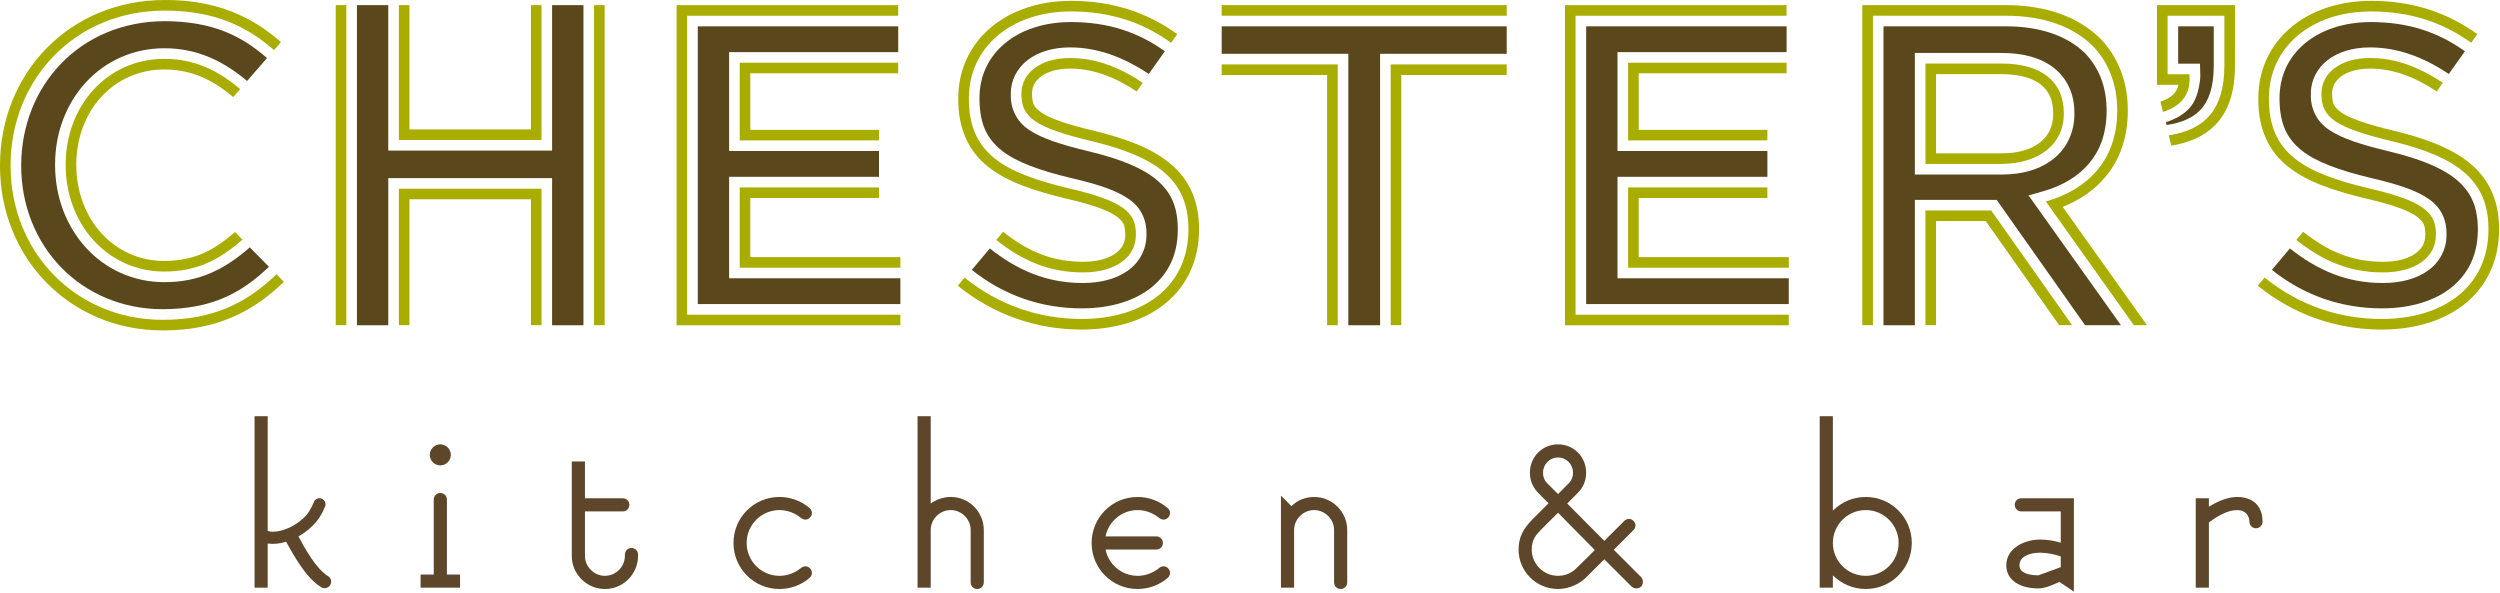
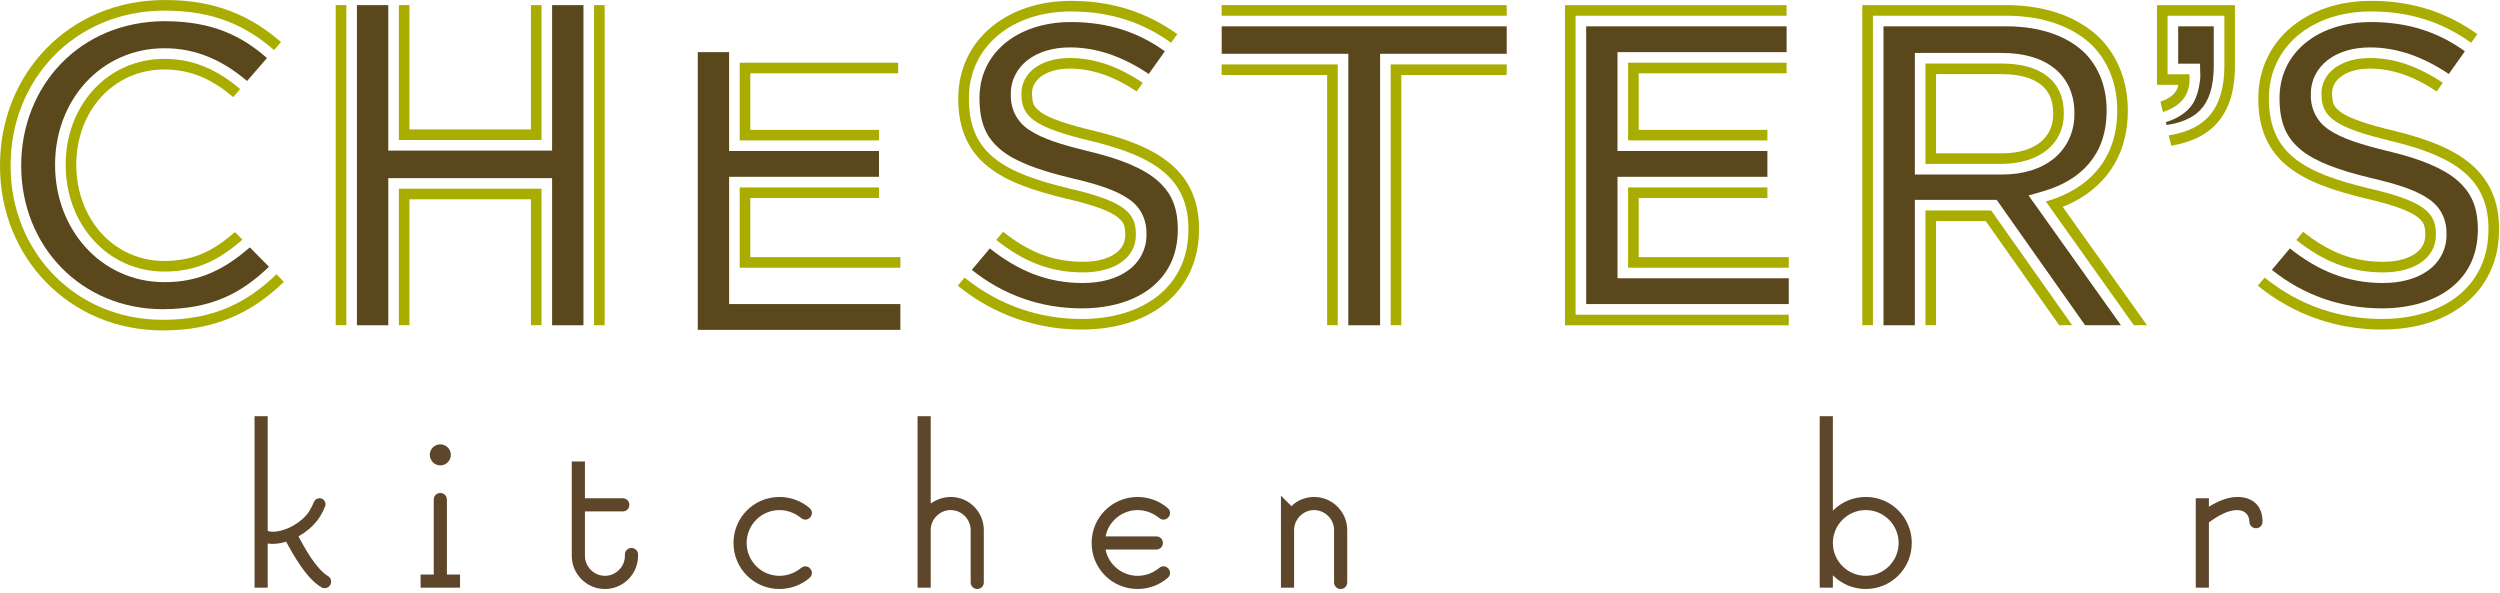
<svg xmlns="http://www.w3.org/2000/svg" clip-rule="evenodd" fill-rule="evenodd" stroke-linejoin="round" stroke-miterlimit="1.414" viewBox="0 0 1995 473" width="1995" height="473">
  <g fill-rule="nonzero">
    <path d="m0-.247v-11.64h8.336c2.007.002 3.722.446 4.988 1.441 1.274.99 1.97 2.547 1.955 4.319v.081c.01 1.718-.712 3.257-1.968 4.268-1.252 1.017-2.962 1.531-4.935 1.532v-.001zm12.27 1.609c1.855-.529 3.371-1.428 4.42-2.677 1.045-1.253 1.668-2.867 1.674-5.017v-.082c-.005-2.264-.765-4.107-2.067-5.45-1.607-1.573-4.147-2.572-7.553-2.574h-11.747v28.629h3.003v-12.008h7.838l8.463 12.001h3.435l-8.848-12.427z" fill="#5a471b" transform="matrix(8.333 0 0 8.333 1528.05 141.317)" />
    <path d="m0 .004h.114v-.004c-.038.001-.075.004-.114.004" fill="#5a471b" transform="matrix(8.333 0 0 8.333 1596.9 130.779)" />
    <path d="m0 .04c-.009 1.186-.432 2.041-1.221 2.695-.792.649-2.026 1.076-3.653 1.075v.001h-6.347v-7.583l6.307.001c1.715-.002 2.965.392 3.732 1.003.76.616 1.168 1.43 1.182 2.727zm-4.914-4.826h-7.321v9.612h7.247c.039 0 .076-.004.114-.004v.003-.003c3.534-.04 5.89-1.909 5.89-4.782v-.081c0-3.067-2.208-4.745-5.93-4.745" fill="#a9ad00" transform="matrix(8.333 0 0 8.333 1638.47 90.598)" />
    <path d="m0 30.652v-29.636h12.76c3.599 0 6.422 1.063 8.262 2.863 1.513 1.554 2.373 3.68 2.373 6.175v.082c0 4.703-2.823 7.525-6.832 8.671l8.425 11.845h1.258l-8.067-11.327c1.599-.644 3.005-1.589 4.08-2.868 1.367-1.62 2.155-3.769 2.149-6.322v-.081c.005-2.727-.953-5.136-2.66-6.883-2.092-2.045-5.195-3.172-8.988-3.17h-13.776v30.651zm6.045 0v-9.973h4.757l7.035 9.974 1.241-.001-7.75-10.986h-.081-6.217v10.986z" fill="#a9ad00" transform="matrix(8.333 0 0 8.333 1494.59 4.086)" />
    <path d="m0-.463c0 .198.025.292-.006.548-.138 1.13-.398 2.212-1.194 2.965-.563.538-1.268.914-2.088 1.17l.069.275c1.476-.224 2.512-.701 3.202-1.414.815-.841 1.308-2.146 1.313-4.268v-3.771h-3.41v3.575h2.091z" fill="#5a471b" transform="matrix(8.333 0 0 8.333 1755.79 62.312)" />
    <path d="m0-13.458v7.631h2.054c-.08.395-.25.678-.517.943-.259.252-.654.487-1.205.669l.242.986c1.842-.583 2.703-1.777 2.528-3.612h-2.086v-5.602h5.438v4.784c0 4.169-1.832 6.126-5.328 6.672l.242.987c1.698-.278 3.144-.881 4.214-1.978 1.301-1.337 1.892-3.264 1.886-5.681l.001-5.799z" fill="#a9ad00" transform="matrix(8.333 0 0 8.333 1721.26 116.245)" />
    <path d="m0 2.226 14.354-.001v-2.471h-14.356v-9.471h16.196v-2.47h-19.196v26.6h19.402v-2.47h-16.4z" fill="#5a471b" transform="matrix(8.333 0 0 8.333 1290.77 122.561)" />
    <g fill="#a9ad00">
      <path d="m0-28.629h20.208v-1.015h-21.223v30.659h21.432v-1.015h-20.417z" transform="matrix(8.333 0 0 8.333 1257.3 251.126)" />
      <path d="m0-7.443v7.443h13.338v-1.014h-12.324v-5.415h14.163v-1.014z" transform="matrix(8.333 0 0 8.333 1299.23 112.063)" />
      <path d="m0 7.689h15.386v-1.015h-14.373v-5.66h12.325v-1.014h-13.338z" transform="matrix(8.333 0 0 8.333 1299.23 149.561)" />
    </g>
-     <path d="m0 2.226 14.354-.001v-2.471h-14.355v-9.471h16.195v-2.47h-19.196v26.6h19.402v-2.47h-16.4z" fill="#5a471b" transform="matrix(8.333 0 0 8.333 581.834 122.561)" />
-     <path d="m0-28.629h20.208v-1.015h-21.223v30.659h21.432v-1.015h-20.417z" fill="#a9ad00" transform="matrix(8.333 0 0 8.333 548.363 251.126)" />
+     <path d="m0 2.226 14.354-.001v-2.471h-14.355v-9.471h16.195h-19.196v26.6h19.402v-2.47h-16.4z" fill="#5a471b" transform="matrix(8.333 0 0 8.333 581.834 122.561)" />
    <path d="m0-7.443v7.443h13.338v-1.014h-12.323v-5.415h14.162v-1.014z" fill="#a9ad00" transform="matrix(8.333 0 0 8.333 590.29 112.063)" />
    <path d="m0 7.689h15.386v-1.015h-14.372v-5.66h12.324v-1.014h-13.338z" fill="#a9ad00" transform="matrix(8.333 0 0 8.333 590.29 149.561)" />
    <path d="m0 28.629h3.043v-25.996l12.127-.001v-2.632h-27.295v2.633h12.126z" fill="#5a471b" transform="matrix(8.333 0 0 8.333 1075.95 21.001)" />
  </g>
  <path d="m974.865 4.084h227.483v8.458h-227.483z" fill="#a9ad00" stroke-width="8.333" />
  <g fill-rule="nonzero">
    <path d="m0-24.974h-.001-11.116v1.014h10.1v23.96h1.017z" fill="#a9ad00" transform="matrix(8.333 0 0 8.333 1067.51 259.518)" />
    <path d="m0 24.974h1.015v-23.96h10.094v-1.014h-11.109z" fill="#a9ad00" transform="matrix(8.333 0 0 8.333 1109.77 51.402)" />
    <path d="m0-30.657h-3.001v30.657h3.002v-14.093h15.687v14.093h3.004v-30.657h-3.003v13.93h-15.689z" fill="#5a471b" transform="matrix(8.333 0 0 8.333 309.838 259.574)" />
    <path d="m0 13.072h1.014v-12.058h11.632v12.058h1.014v-13.072h-13.66z" fill="#a9ad00" transform="matrix(8.333 0 0 8.333 318.301 150.586)" />
  </g>
  <path d="m267.915 4.084h8.458v255.433h-8.458z" fill="#a9ad00" stroke-width="8.333" />
  <path d="m474.057 4.084h8.45v255.433h-8.45z" fill="#a9ad00" stroke-width="8.333" />
  <g fill-rule="nonzero">
    <path d="m0 10.887h-11.632v-11.902h-1.014v12.917h13.661v-12.917h-1.015z" fill="#a9ad00" transform="matrix(8.333 0 0 8.333 423.68 12.544)" />
    <path d="m0 22.399c-3.026.003-5.68-1.28-7.53-3.324-1.855-2.042-2.933-4.834-2.933-7.874v-.083c0-3.041 1.079-5.816 2.936-7.839 1.854-2.024 4.506-3.281 7.527-3.278 3.198-.007 5.731 1.283 7.922 3.133l1.908-2.197c-2.452-2.134-5.203-3.509-9.79-3.529-8.118.019-13.725 6.164-13.75 13.793v.08h.001c.02 7.7 5.754 13.695 13.545 13.71 4.691-.024 7.503-1.505 10.183-4.064l-1.836-1.859c-2.28 1.996-4.738 3.349-8.183 3.331" fill="#5a471b" transform="matrix(8.333 0 0 8.333 131.151 38.502)" />
    <path d="m0-20.368c-5.48 0-9.448 4.5-9.448 10.102v.082c0 5.604 3.968 10.184 9.448 10.184 3.161 0 5.299-1.159 7.48-3.056l-.714-.728c-2.074 1.791-3.894 2.751-6.766 2.77-4.868-.003-8.408-4.035-8.434-9.169v-.083c.028-5.132 3.553-9.08 8.434-9.087 2.631.007 4.629.99 6.596 2.644l.666-.767c-2.08-1.753-4.346-2.892-7.262-2.892" fill="#a9ad00" transform="matrix(8.333 0 0 8.333 131.151 216.703)" />
    <path d="m0 29.629c-8.343 0-14.56-6.503-14.56-14.724v-.082c0-8.139 6.094-14.805 14.765-14.805 4.807 0 7.881 1.53 10.462 3.781l.667-.767c-2.708-2.369-6.105-4.049-11.13-4.029-4.597-.003-8.568 1.779-11.36 4.658-2.797 2.876-4.419 6.839-4.418 11.163v.08c-.001 4.369 1.656 8.312 4.44 11.155 2.781 2.846 6.697 4.587 11.134 4.584h.096c5.123 0 8.615-1.846 11.518-4.649l-.713-.725c-2.801 2.692-5.965 4.36-10.901 4.36" fill="#a9ad00" transform="matrix(8.333 0 0 8.333 129.783 8.31)" />
    <path d="m0 23.341c1.571-1.291 2.473-3.083 2.483-5.495l-.001-.082c-.018-2.154-.652-3.494-1.975-4.648-1.332-1.148-3.493-2.036-6.447-2.75-2.78-.671-4.549-1.236-5.784-2.058-1.264-.801-1.832-2.136-1.784-3.427l-.001-.083c-.007-1.254.603-2.433 1.623-3.207 1.02-.781 2.411-1.201 4.054-1.202 2.588 0 5.101.91 7.53 2.545l1.544-2.175c-2.555-1.827-5.388-2.791-8.993-2.798-2.643 0-4.846.788-6.365 2.07-1.517 1.291-2.389 3.048-2.395 5.217v.082c.025 2.428.717 3.777 2.098 4.907 1.395 1.125 3.654 1.937 6.645 2.653 2.708.631 4.413 1.211 5.59 2.046 1.205.82 1.699 2.122 1.658 3.319v.082c.014 1.396-.68 2.658-1.793 3.437-1.112.79-2.584 1.174-4.291 1.176-3.475.011-6.304-1.236-8.913-3.311l-1.726 2.053c3.096 2.475 6.687 3.683 10.514 3.687 2.833.001 5.153-.752 6.729-2.038" fill="#5a471b" transform="matrix(8.333 0 0 8.333 919.204 34.587)" />
    <path d="m0-5.668c-1.756-1.49-4.196-2.421-7.291-3.179-2.706-.638-4.331-1.22-5.121-1.766-.759-.57-.847-.83-.894-1.746v-.083c.008-.627.257-1.146.832-1.599.575-.445 1.516-.783 2.817-.782 2.093.002 4.195.73 6.373 2.189l.587-.827c-2.307-1.55-4.617-2.375-6.959-2.375-2.946 0-4.663 1.513-4.663 3.394v.083c0 2.208 1.308 3.19 6.789 4.499 6.053 1.471 9.203 3.639 9.203 8.384v.082c0 5.357-4.213 8.548-10.226 8.548-4.069 0-7.926-1.311-11.21-3.962l-.654.776c3.457 2.798 7.558 4.199 11.845 4.2h.018c3.183-.002 5.974-.842 8.008-2.493 2.038-1.644 3.243-4.125 3.233-7.069v-.083c.019-2.59-.921-4.707-2.687-6.191" fill="#a9ad00" transform="matrix(8.333 0 0 8.333 934.414 178.257)" />
    <path d="m0 26.012c3.108 0 5.071-1.432 5.071-3.599v-.083c0-2.044-1.145-3.149-6.462-4.375-6.093-1.473-9.529-3.273-9.529-8.548v-.082c0-4.908 4.09-8.303 9.774-8.303 3.798 0 6.882 1.054 9.595 3l.588-.829c-2.867-2.057-6.2-3.193-10.183-3.185-3.042 0-5.726.908-7.673 2.55-1.95 1.635-3.123 4.028-3.116 6.766v.082c-.024 2.847 1 5.036 2.861 6.492 1.845 1.463 4.352 2.289 7.445 3.042 2.619.598 4.146 1.184 4.869 1.719.697.551.776.823.817 1.671v.083c-.014.77-.301 1.307-.947 1.786-.647.469-1.71.8-3.11.797-2.982-.009-5.266-.995-7.641-2.876l-.658.782c2.5 1.989 5.061 3.11 8.299 3.11" fill="#a9ad00" transform="matrix(8.333 0 0 8.333 864.167 .621)" />
    <path d="m0 23.341c1.571-1.291 2.473-3.083 2.483-5.495l-.001-.082c-.018-2.154-.652-3.494-1.975-4.648-1.332-1.148-3.493-2.036-6.447-2.75-2.78-.671-4.548-1.236-5.784-2.058-1.263-.801-1.831-2.136-1.784-3.427l-.001-.083c-.007-1.254.604-2.433 1.624-3.207 1.02-.781 2.41-1.201 4.054-1.202 2.587 0 5.1.91 7.53 2.545l1.543-2.175c-2.555-1.827-5.388-2.791-8.993-2.798-2.643 0-4.846.788-6.364 2.07-1.517 1.291-2.389 3.048-2.396 5.217v.082c.025 2.428.717 3.777 2.099 4.907 1.394 1.125 3.653 1.937 6.645 2.653 2.707.631 4.413 1.211 5.589 2.046 1.205.82 1.699 2.122 1.658 3.319v.082c.014 1.396-.679 2.658-1.793 3.437-1.112.79-2.584 1.174-4.291 1.176-3.475.011-6.303-1.236-8.913-3.311l-1.725 2.053c3.096 2.475 6.687 3.683 10.514 3.687 2.832.001 5.153-.752 6.728-2.038" fill="#5a471b" transform="matrix(8.333 0 0 8.333 1956.64 34.587)" />
    <path d="m0-5.668c-1.756-1.49-4.196-2.421-7.291-3.179-2.705-.638-4.33-1.22-5.12-1.766-.76-.57-.847-.83-.894-1.746v-.083c.007-.627.257-1.146.831-1.599.576-.445 1.516-.783 2.818-.782 2.092.002 4.194.73 6.372 2.189l.587-.827c-2.307-1.55-4.616-2.375-6.959-2.375-2.945 0-4.662 1.513-4.662 3.394v.083c0 2.208 1.308 3.19 6.789 4.499 6.052 1.471 9.202 3.639 9.202 8.384v.082c0 5.357-4.213 8.548-10.225 8.548-4.07 0-7.927-1.311-11.211-3.962l-.653.776c3.456 2.798 7.557 4.199 11.845 4.2h.018c3.182-.002 5.973-.842 8.007-2.493 2.038-1.644 3.243-4.125 3.233-7.069v-.083c.019-2.59-.921-4.707-2.687-6.191" fill="#a9ad00" transform="matrix(8.333 0 0 8.333 1971.85 178.257)" />
    <path d="m0 26.012c3.108 0 5.071-1.432 5.071-3.599v-.083c0-2.044-1.144-3.149-6.461-4.375-6.094-1.473-9.53-3.273-9.53-8.548v-.082c0-4.908 4.09-8.303 9.774-8.303 3.798 0 6.882 1.054 9.596 3l.588-.829c-2.868-2.057-6.2-3.193-10.184-3.185-3.042 0-5.725.908-7.673 2.55-1.95 1.635-3.122 4.028-3.116 6.766v.082c-.024 2.847 1 5.036 2.862 6.492 1.845 1.463 4.352 2.289 7.445 3.042 2.618.598 4.145 1.184 4.869 1.719.697.551.775.823.817 1.671v.083c-.015.77-.302 1.307-.947 1.786-.647.469-1.71.8-3.111.797-2.982-.009-5.265-.995-7.641-2.876l-.657.782c2.5 1.989 5.06 3.11 8.298 3.11" fill="#a9ad00" transform="matrix(8.333 0 0 8.333 1901.6 .621)" />
    <g fill="#5e462b">
      <path d="m0-.131-.008-.001c-.021.043-.04.09-.061.133.022-.044.048-.089.069-.132" transform="matrix(8.333 0 0 8.333 251.504 409.577)" />
      <path d="m0 14.154c-1.183-.733-2.248-2.74-2.826-3.799.713-.404 1.254-.874 1.658-1.349.249-.293.444-.587.592-.869.02-.042.039-.087.058-.129l.008.001c.08-.165.157-.331.228-.509.054-.106.057-.222.043-.314-.053-.322-.347-.535-.668-.482-.162.028-.357.129-.437.357-.133.322-.289.612-.455.89-.624.995-2.193 1.953-3.494 1.953-.178 0-.353-.026-.478-.076v-10.986h-1.259v16.421h1.259v-4.227c.53.076 1.132.026 1.761-.177.707 1.285 1.921 3.498 3.356 4.351.102.078.227.102.327.102.353 0 .632-.278.632-.631 0-.176-.076-.402-.305-.527" transform="matrix(8.333 0 0 8.333 261.717 341.781)" />
      <path d="m0-7.805c0-.354-.277-.632-.632-.632-.352 0-.629.278-.629.632v7.174h-1.26v1.263h3.779v-1.263h-1.258z" transform="matrix(8.333 0 0 8.333 356.631 463.712)" />
      <path d="m0 2.016c.555 0 1.008-.456 1.008-1.007 0-.556-.453-1.009-1.008-1.009-.554 0-1.008.453-1.008 1.009 0 .551.454 1.007 1.008 1.007" transform="matrix(8.333 0 0 8.333 351.366 354.588)" />
      <path d="m0 4.357c-.351 0-.628.276-.628.628v.126c0 1.058-.882 1.913-1.913 1.913-1.032 0-1.913-.855-1.913-1.913v-4.255h3.625c.353 0 .63-.278.63-.632 0-.349-.277-.627-.63-.627h-3.625v-3.526h-1.261v9.04c0 1.738 1.412 3.175 3.174 3.175 1.761 0 3.173-1.437 3.173-3.175v-.126c0-.352-.278-.628-.632-.628" transform="matrix(8.333 0 0 8.333 503.904 400.977)" />
      <path d="m0-6.302c.78 0 1.511.303 2.066.757.654.529 1.436-.403.806-.956-.755-.654-1.789-1.057-2.872-1.057-2.442 0-4.406 1.962-4.406 4.405 0 2.444 1.964 4.409 4.406 4.409 1.083 0 2.117-.404 2.872-1.058.63-.555-.152-1.489-.806-.958-.555.454-1.286.755-2.066.755-1.736 0-3.146-1.41-3.146-3.148 0-1.737 1.41-3.149 3.146-3.149" transform="matrix(8.333 0 0 8.333 622.044 459.557)" />
      <path d="m0-1.081c-.705 0-1.387.251-1.914.629v-8.362h-1.259v16.421h1.259v-5.517c0-1.058.881-1.915 1.914-1.915s1.912.857 1.912 1.915v5.013c0 .351.278.63.632.63.352 0 .627-.279.627-.63v-5.013c0-1.737-1.407-3.171-3.171-3.171" transform="matrix(8.333 0 0 8.333 758.658 405.584)" />
      <path d="m0-6.302c.781 0 1.512.303 2.066.757.656.529 1.435-.403.805-.956-.755-.654-1.789-1.057-2.871-1.057-2.443 0-4.408 1.962-4.408 4.405 0 2.444 1.965 4.409 4.408 4.409 1.082 0 2.116-.404 2.871-1.058.63-.555-.149-1.489-.805-.958-.554.454-1.285.755-2.066.755-1.509 0-2.795-1.081-3.072-2.518h4.859c.354 0 .631-.278.631-.63 0-.355-.277-.631-.631-.631h-4.859c.277-1.434 1.563-2.518 3.072-2.518" transform="matrix(8.333 0 0 8.333 907.843 459.557)" />
      <path d="m0-8.688c-.702 0-1.56.251-2.164.88l-1.009-1.006v8.814h1.26v-5.517c0-1.058.883-1.915 1.913-1.915 1.036 0 1.916.857 1.916 1.915v5.013c0 .351.276.63.631.63.351 0 .627-.279.627-.63v-5.013c0-1.737-1.408-3.171-3.174-3.171" transform="matrix(8.333 0 0 8.333 1048.63 468.976)" />
-       <path d="m0 9.82c-.225.226-.805.755-1.786.755-1.386 0-2.52-1.133-2.52-2.518 0-.957.429-1.436.958-1.965l1.562-1.56 3.524 3.575zm-2.744-8.035c-.102-.099-.479-.427-.479-1.081 0-.806.629-1.46 1.437-1.46.805 0 1.434.654 1.434 1.46 0 .654-.376.982-.477 1.081l-.957.96zm6.299 6.297 1.886-1.888c.251-.253.251-.63 0-.881-.25-.251-.631-.251-.881 0l-1.916 1.912-3.55-3.574.982-.984c.353-.351.831-.981.831-1.963 0-1.512-1.183-2.72-2.693-2.72-1.513 0-2.695 1.208-2.695 2.72 0 .982.479 1.612.831 1.963l.956.958-1.56 1.561c-.832.855-1.311 1.661-1.311 2.871 0 2.091 1.688 3.779 3.779 3.779 1.158 0 2.166-.58 2.693-1.11l1.737-1.736 2.621 2.617c.253.229.655.229.908 0 .224-.25.224-.652 0-.907z" transform="matrix(8.333 0 0 8.333 1258.19 371.391)" />
      <path d="m0 14.025c-1.736 0-3.149-1.41-3.149-3.148 0-1.737 1.413-3.149 3.149-3.149s3.149 1.412 3.149 3.149c0 1.738-1.413 3.148-3.149 3.148m0-7.553c-1.234 0-2.342.502-3.149 1.31v-9.043h-1.26v16.421h1.26v-1.184c.807.806 1.915 1.31 3.149 1.31 2.443 0 4.408-1.965 4.408-4.409 0-2.443-1.965-4.405-4.408-4.405" transform="matrix(8.333 0 0 8.333 1488.87 342.64)" />
-       <path d="m0 5.817c-.979 0-1.813-.252-1.813-.959 0-.905 1.084-1.208 1.991-1.208.628 0 1.359.151 1.965.353v1.032m-4.408-5.969c0 .354.279.631.629.631h3.779v2.996c-.606-.177-1.287-.301-1.965-.301-1.56 0-3.251.857-3.251 2.466 0 1.462 1.363 2.216 3.073 2.216.68 0 1.562-.426 2.015-.627l1.385.931v-8.939h-5.036c-.35 0-.629.277-.629.627" transform="matrix(8.333 0 0 8.333 1626.63 410.629)" />
      <path d="m0-8.688c-.905 0-1.861.403-2.719.933v-.808h-1.259v8.563h1.259v-6.245c.808-.607 1.789-1.187 2.719-1.187.807 0 1.16.58 1.16 1.108 0 .356.277.631.63.631.351 0 .629-.275.629-.631 0-1.51-.932-2.364-2.419-2.364" transform="matrix(8.333 0 0 8.333 1785.36 468.976)" />
    </g>
  </g>
</svg>